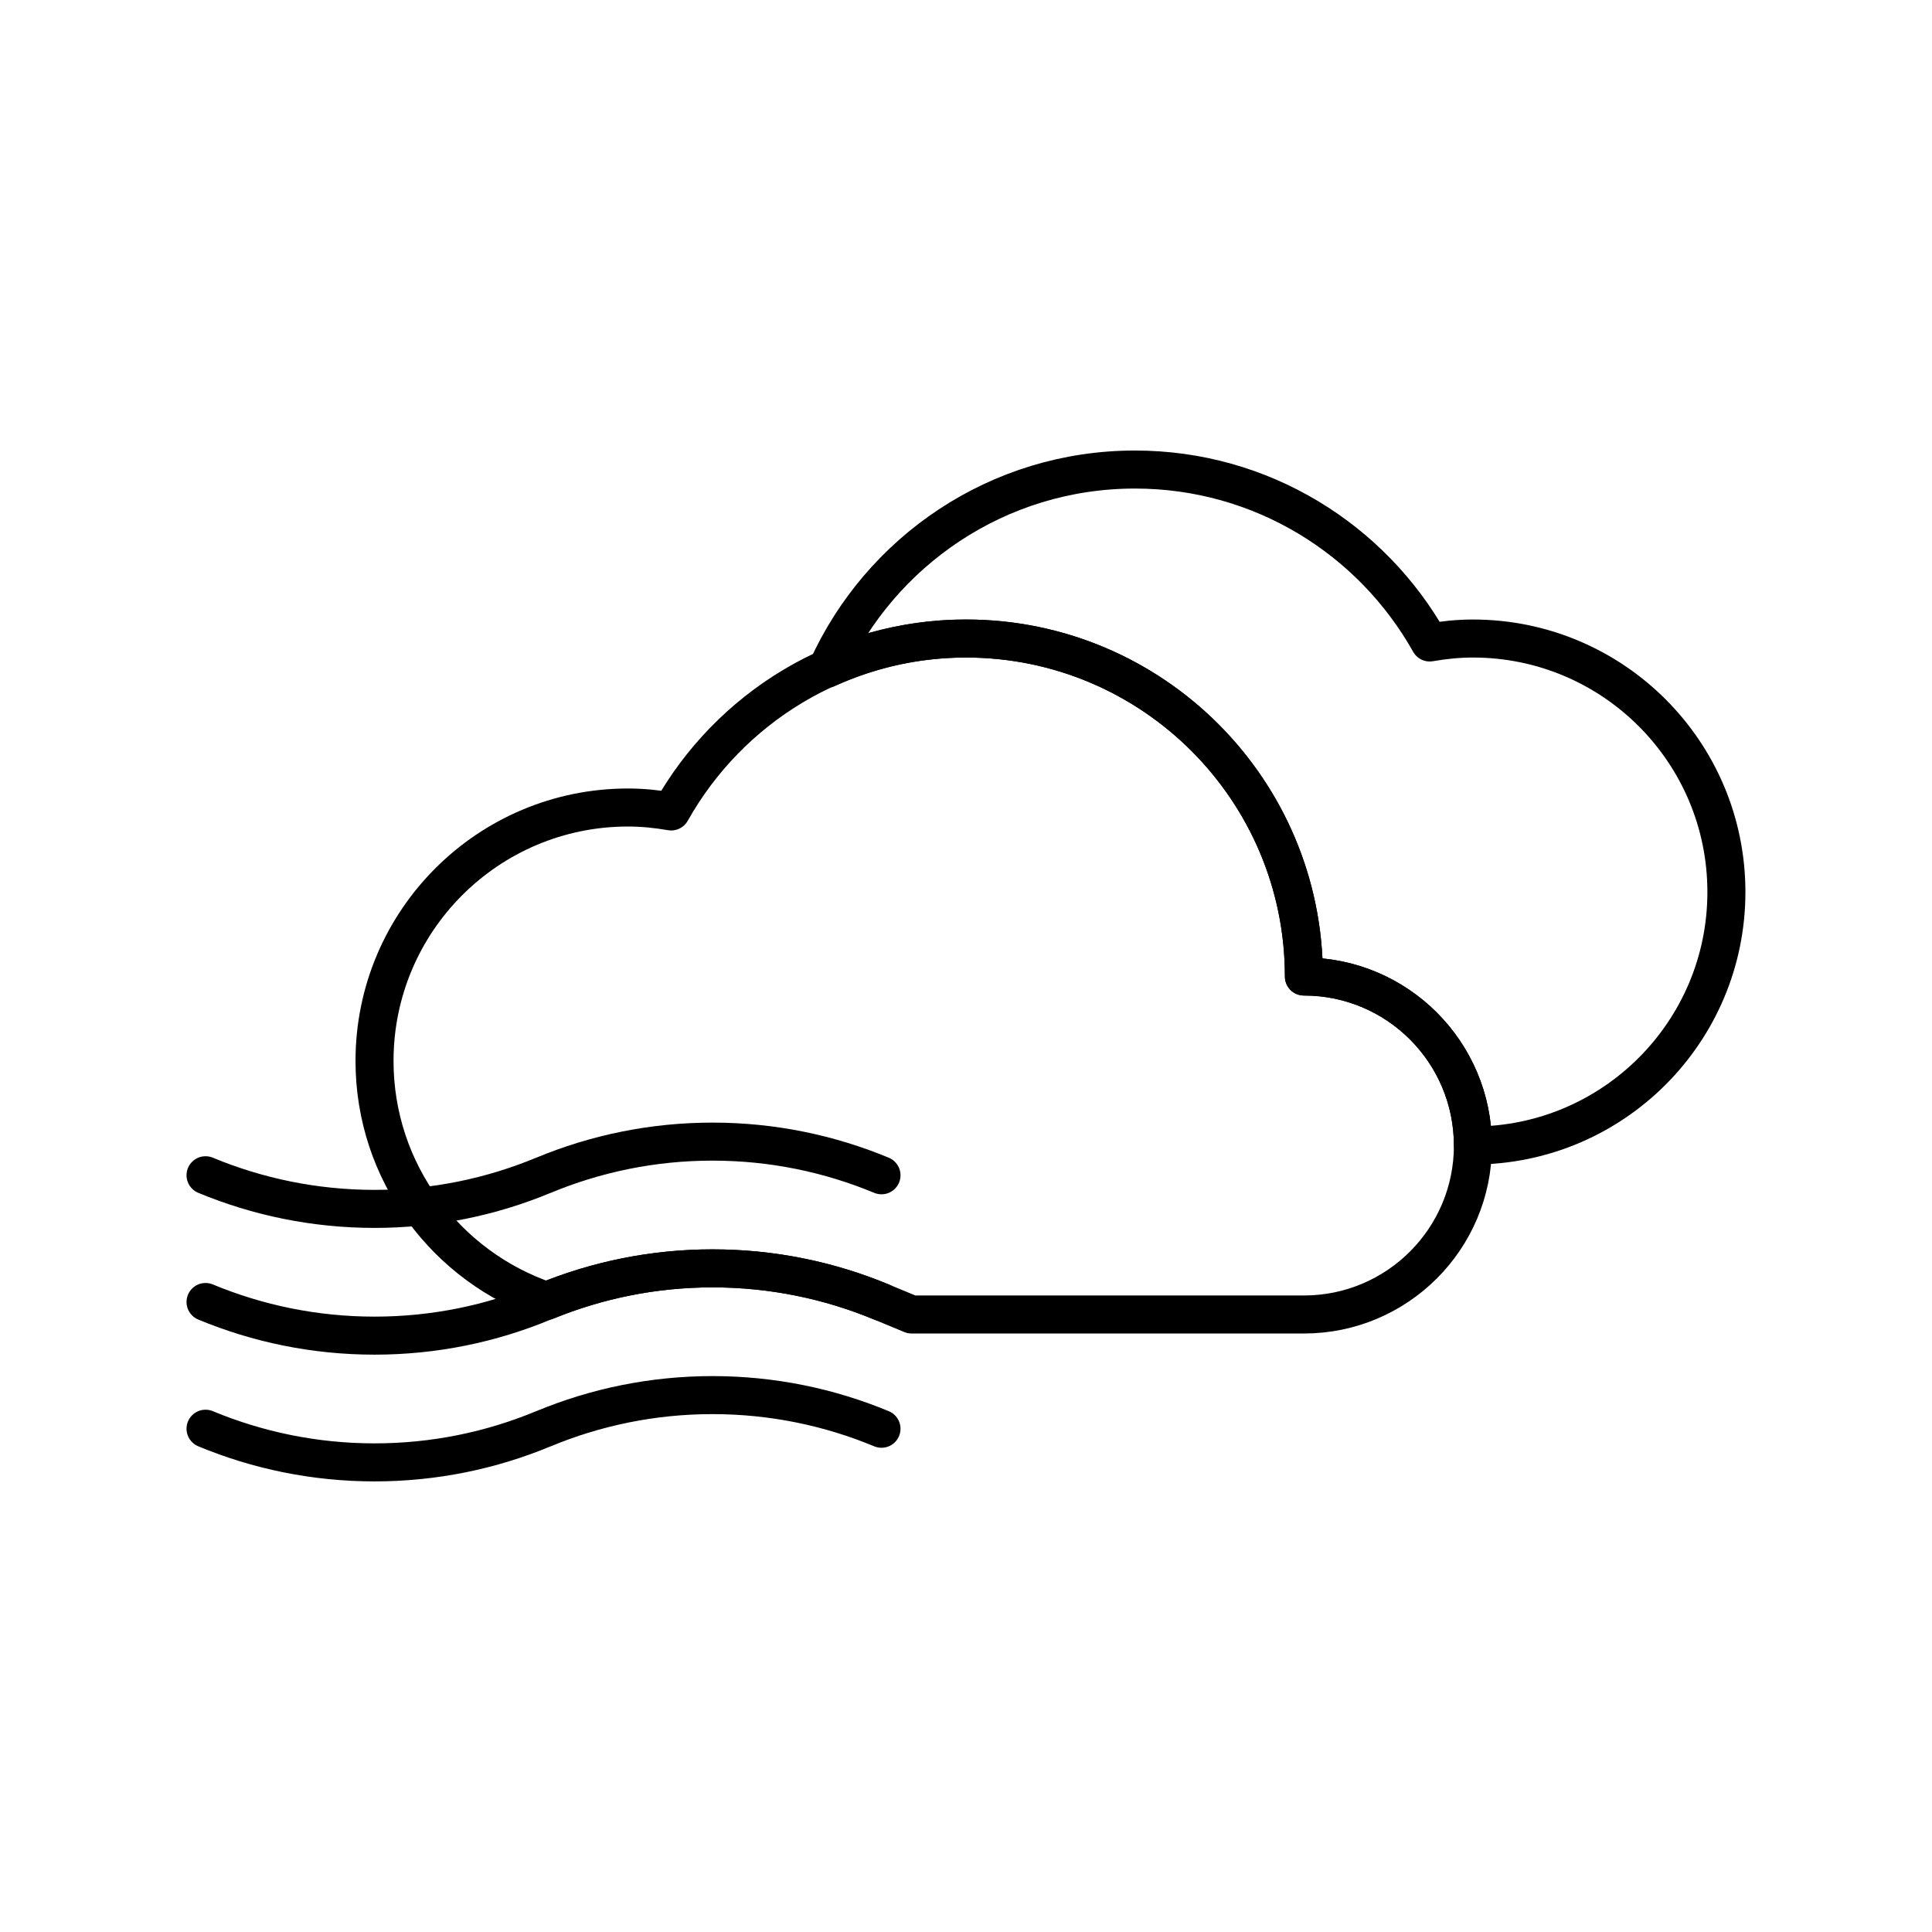
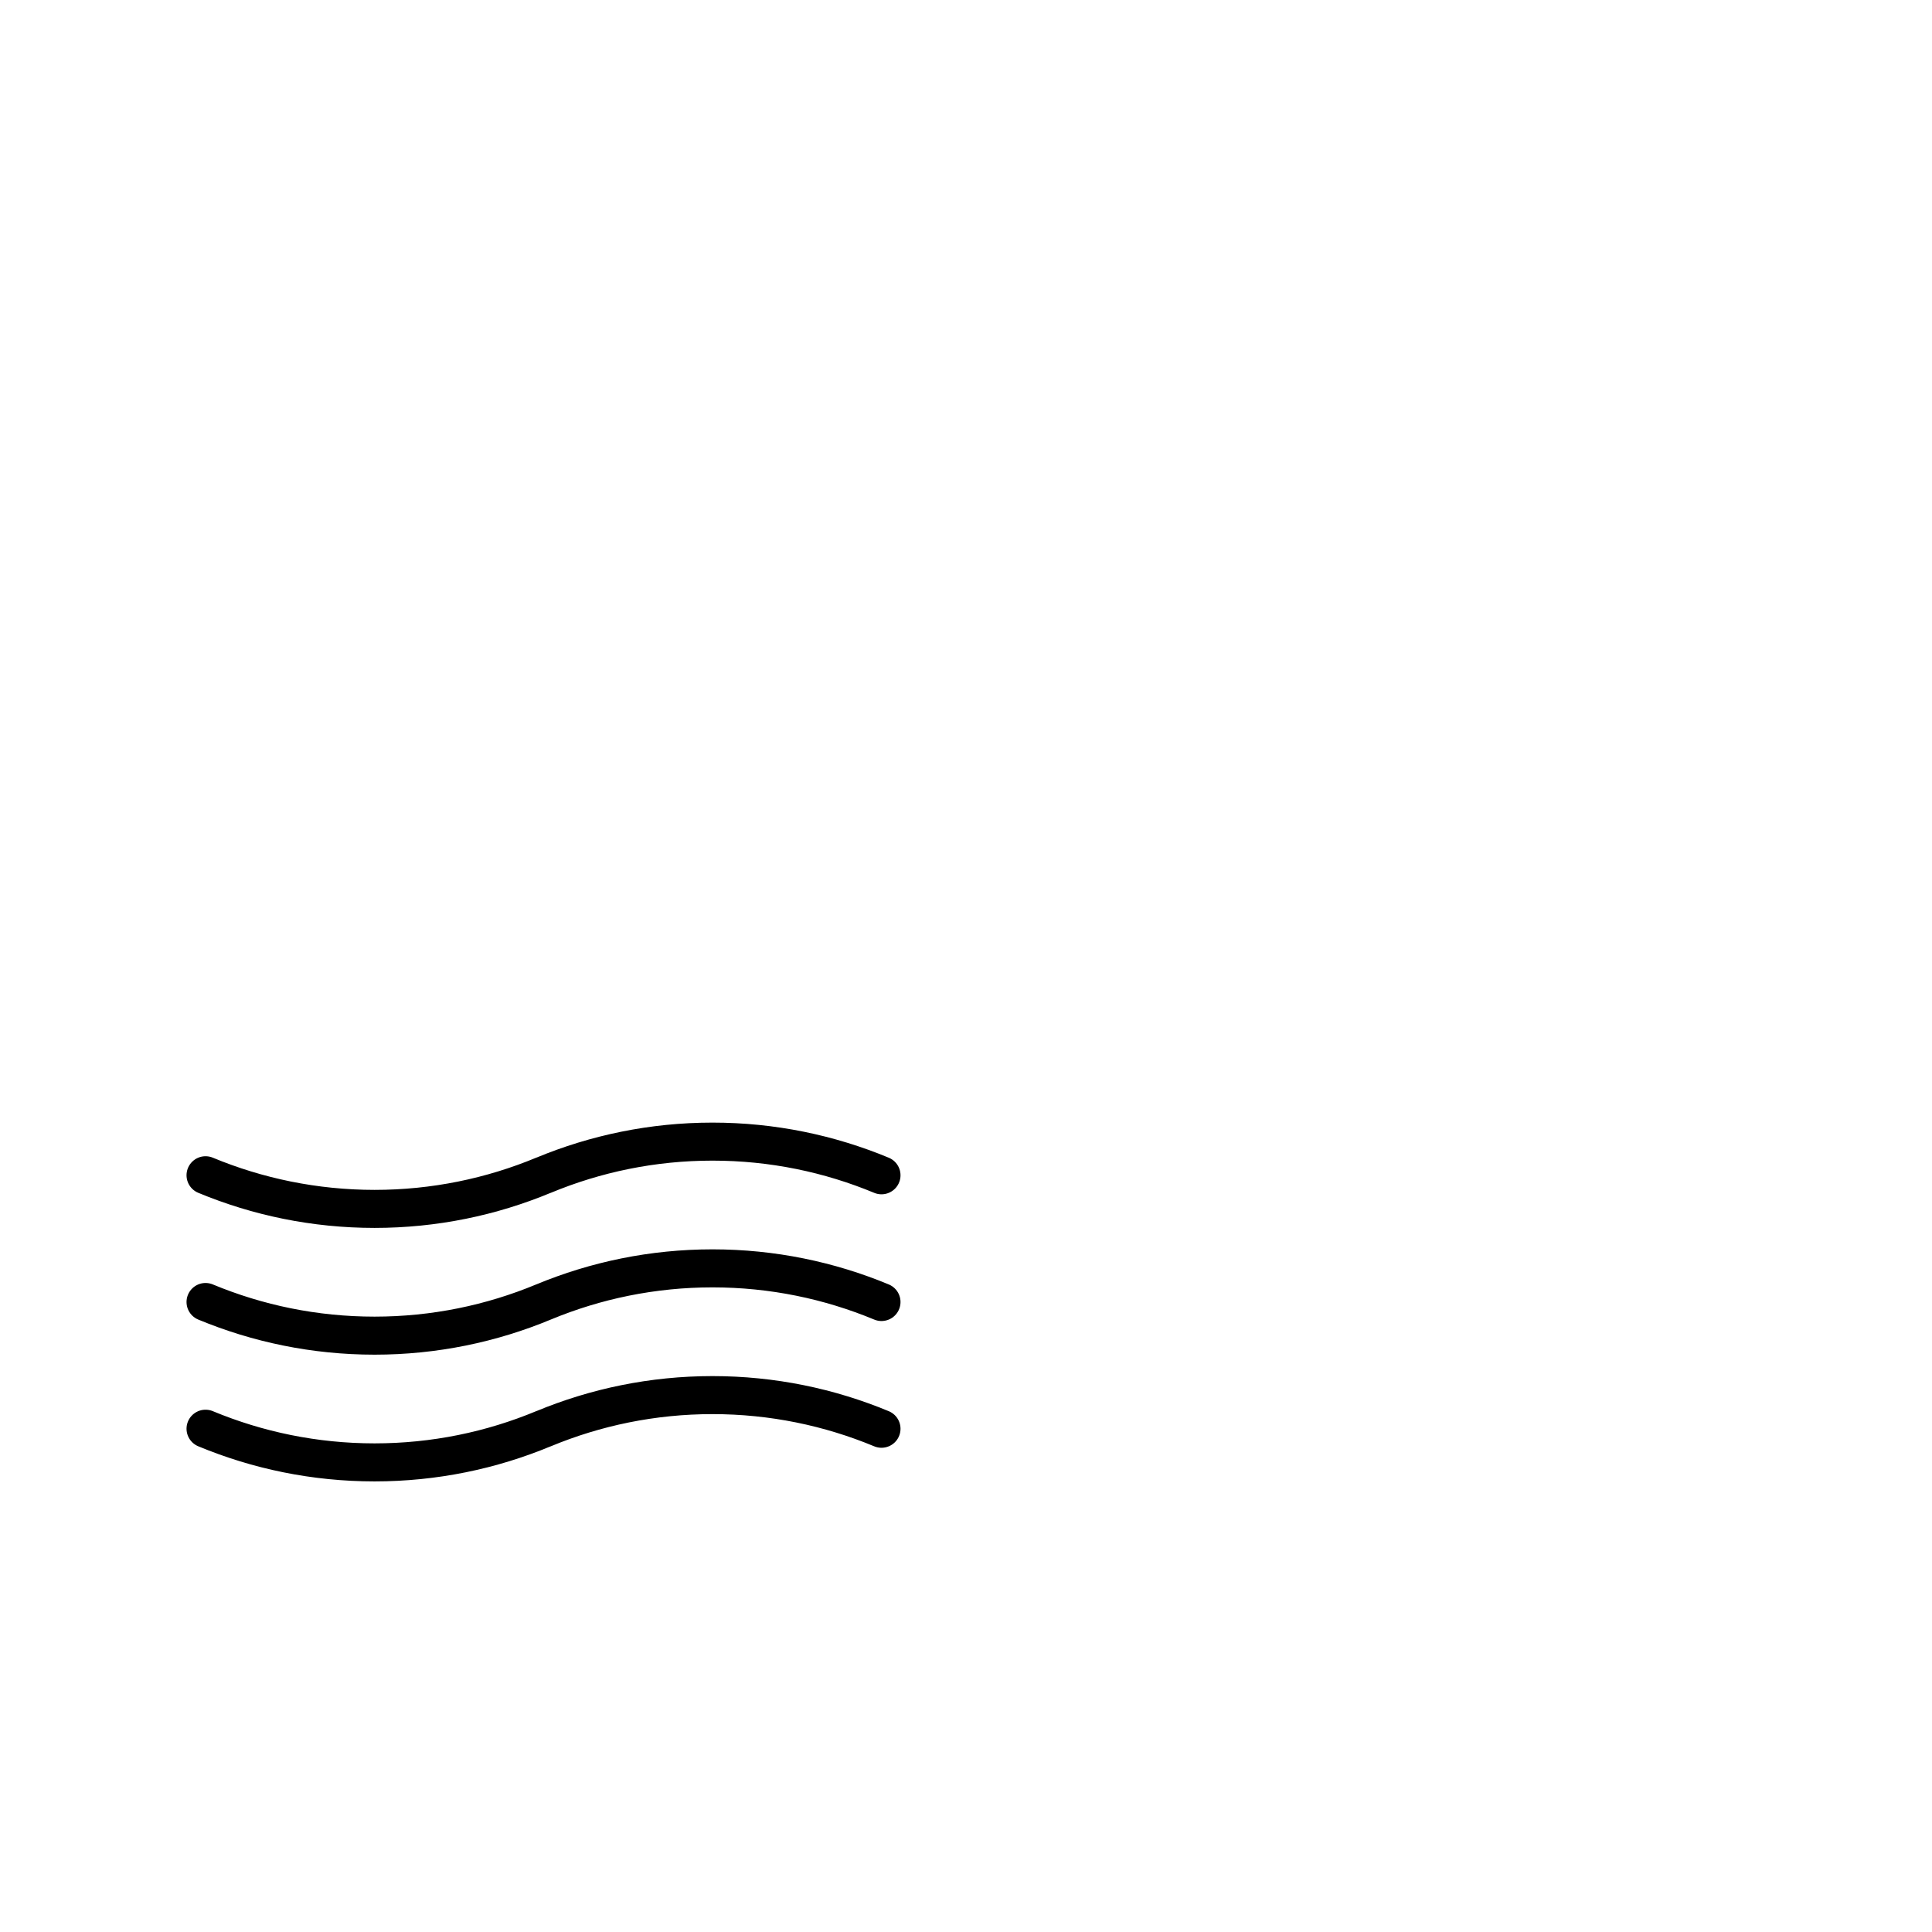
<svg xmlns="http://www.w3.org/2000/svg" width="800px" height="800px" version="1.1" viewBox="144 144 512 512">
  <g fill="none" stroke="#000000" stroke-linecap="round" stroke-linejoin="round" stroke-miterlimit="10" stroke-width="2">
-     <path transform="matrix(5.038 0 0 5.038 148.09 148.09)" d="m76.667 32.776c-0.778 0-1.531 0.08-2.272 0.208-3.044-5.426-8.844-9.097-15.505-9.097-7.214 0-13.41 4.304-16.196 10.478 2.229-1.01 4.697-1.589 7.307-1.589 9.817 0 17.776 7.961 17.776 17.78h0.003c4.909 0 8.884 3.979 8.888 8.889 7.363-0.002 13.333-5.972 13.333-13.334 0-7.364-5.969-13.335-13.334-13.335z" />
    <path transform="matrix(5.038 0 0 5.038 148.09 148.09)" d="m10 61.009c2.741 1.138 5.739 1.77 8.89 1.77 3.148 0 6.149-0.632 8.887-1.77v0.002c2.741-1.139 5.742-1.771 8.89-1.771 3.151 0 6.149 0.632 8.89 1.771-2.741-1.139-5.739-1.771-8.89-1.771-3.148 0-6.149 0.632-8.89 1.771v-0.002c-2.738 1.138-5.739 1.77-8.887 1.77-3.152-0.002-6.149-0.633-8.89-1.77z" />
-     <path transform="matrix(5.038 0 0 5.038 148.09 148.09)" d="m10 67.676c2.741 1.138 5.739 1.77 8.89 1.77 3.148 0 6.149-0.632 8.887-1.77v7.76e-4c2.741-1.138 5.742-1.77 8.89-1.77 3.151 0 6.149 0.632 8.89 1.77-2.741-1.138-5.739-1.77-8.89-1.77-3.148 0-6.149 0.632-8.89 1.77v-7.76e-4c-2.738 1.138-5.739 1.77-8.887 1.77-3.152-7.75e-4 -6.149-0.633-8.89-1.77z" />
+     <path transform="matrix(5.038 0 0 5.038 148.09 148.09)" d="m10 67.676c2.741 1.138 5.739 1.77 8.89 1.77 3.148 0 6.149-0.632 8.887-1.77v7.76e-4c2.741-1.138 5.742-1.77 8.89-1.77 3.151 0 6.149 0.632 8.89 1.77-2.741-1.138-5.739-1.77-8.89-1.77-3.148 0-6.149 0.632-8.89 1.77c-2.738 1.138-5.739 1.77-8.887 1.77-3.152-7.75e-4 -6.149-0.633-8.89-1.77z" />
    <path transform="matrix(5.038 0 0 5.038 148.09 148.09)" d="m10 74.342c2.741 1.139 5.739 1.771 8.89 1.771 3.148 0 6.149-0.632 8.887-1.771v0.002c2.741-1.138 5.742-1.77 8.89-1.77 3.151 0 6.149 0.632 8.89 1.77-2.741-1.138-5.739-1.77-8.89-1.77-3.148 0-6.149 0.632-8.89 1.77v-0.002c-2.738 1.139-5.739 1.771-8.887 1.771-3.152-7.76e-4 -6.149-0.633-8.89-1.771z" />
-     <path transform="matrix(5.038 0 0 5.038 148.09 148.09)" d="m27.942 67.619c2.695-1.097 5.637-1.712 8.724-1.712 3.151 0 6.149 0.632 8.89 1.77l1.583 0.656h20.64c4.909 0 8.888-3.981 8.888-8.888 0-4.91-3.979-8.89-8.888-8.89h-0.003c0-9.819-7.959-17.78-17.776-17.78-6.662 0-12.462 3.672-15.506 9.097-0.739-0.127-1.494-0.207-2.27-0.207-7.365 0-13.335 5.971-13.335 13.333 0 5.865 3.793 10.835 9.054 12.621z" />
  </g>
</svg>